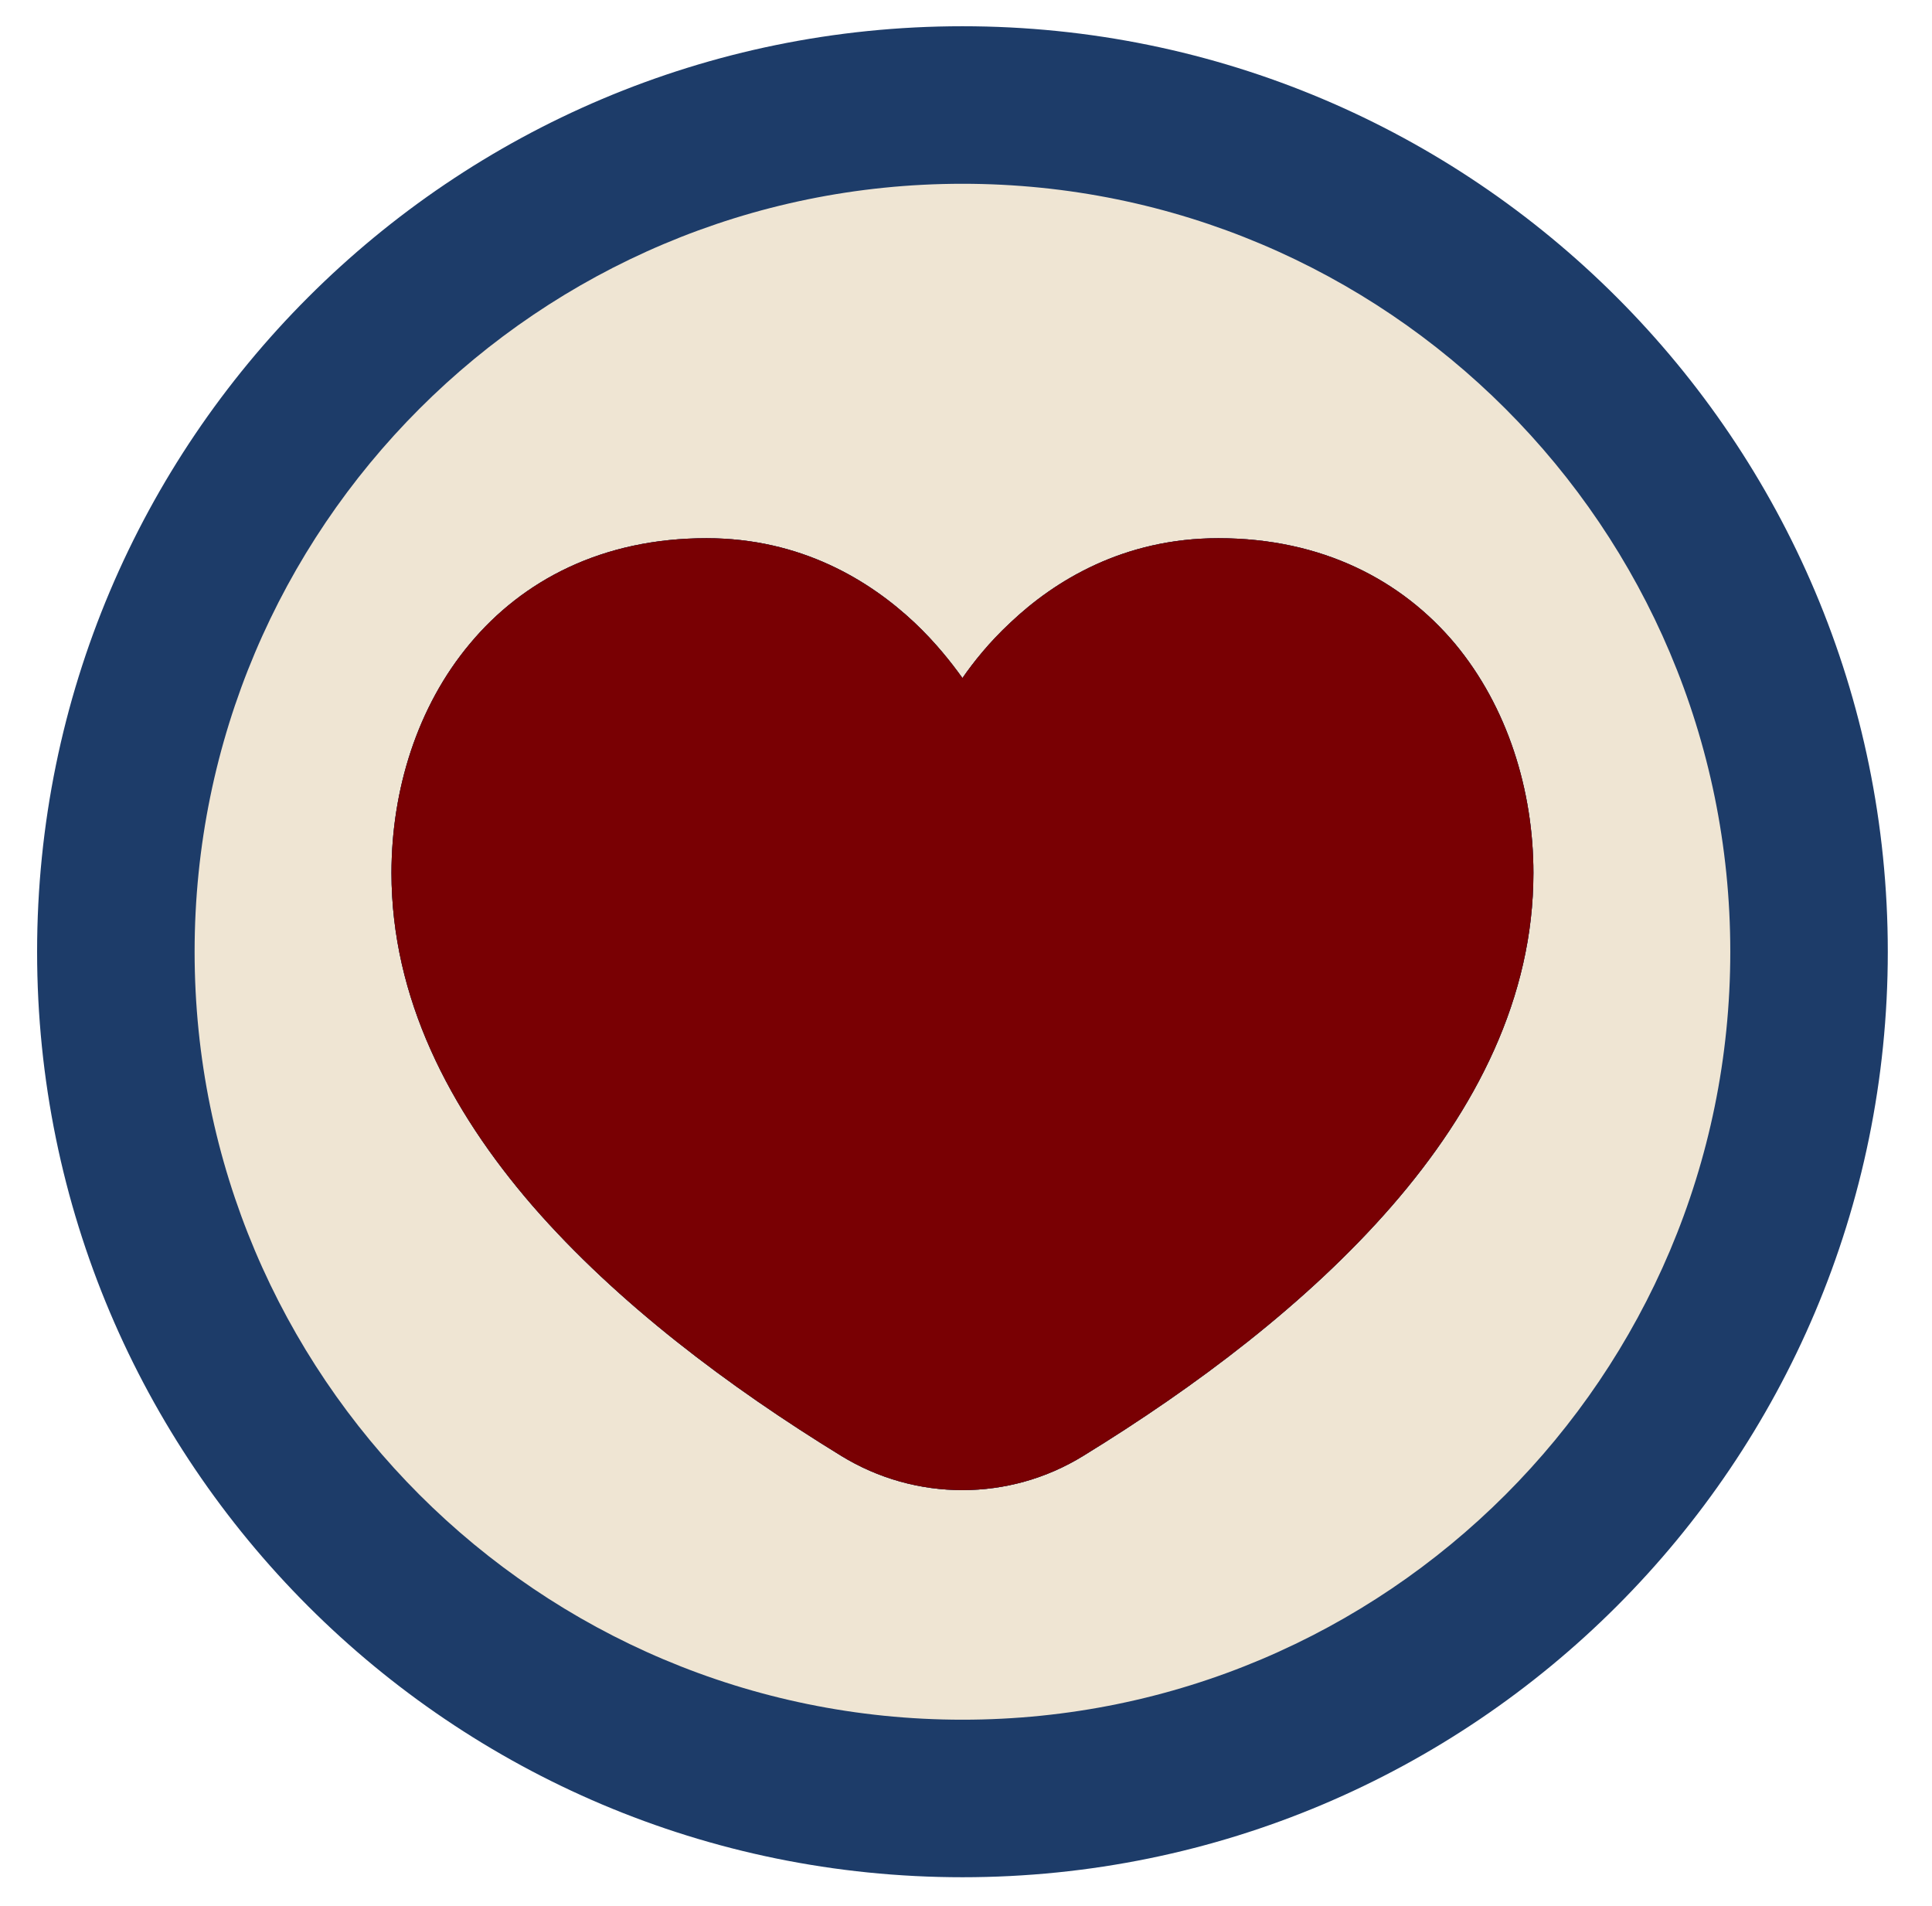
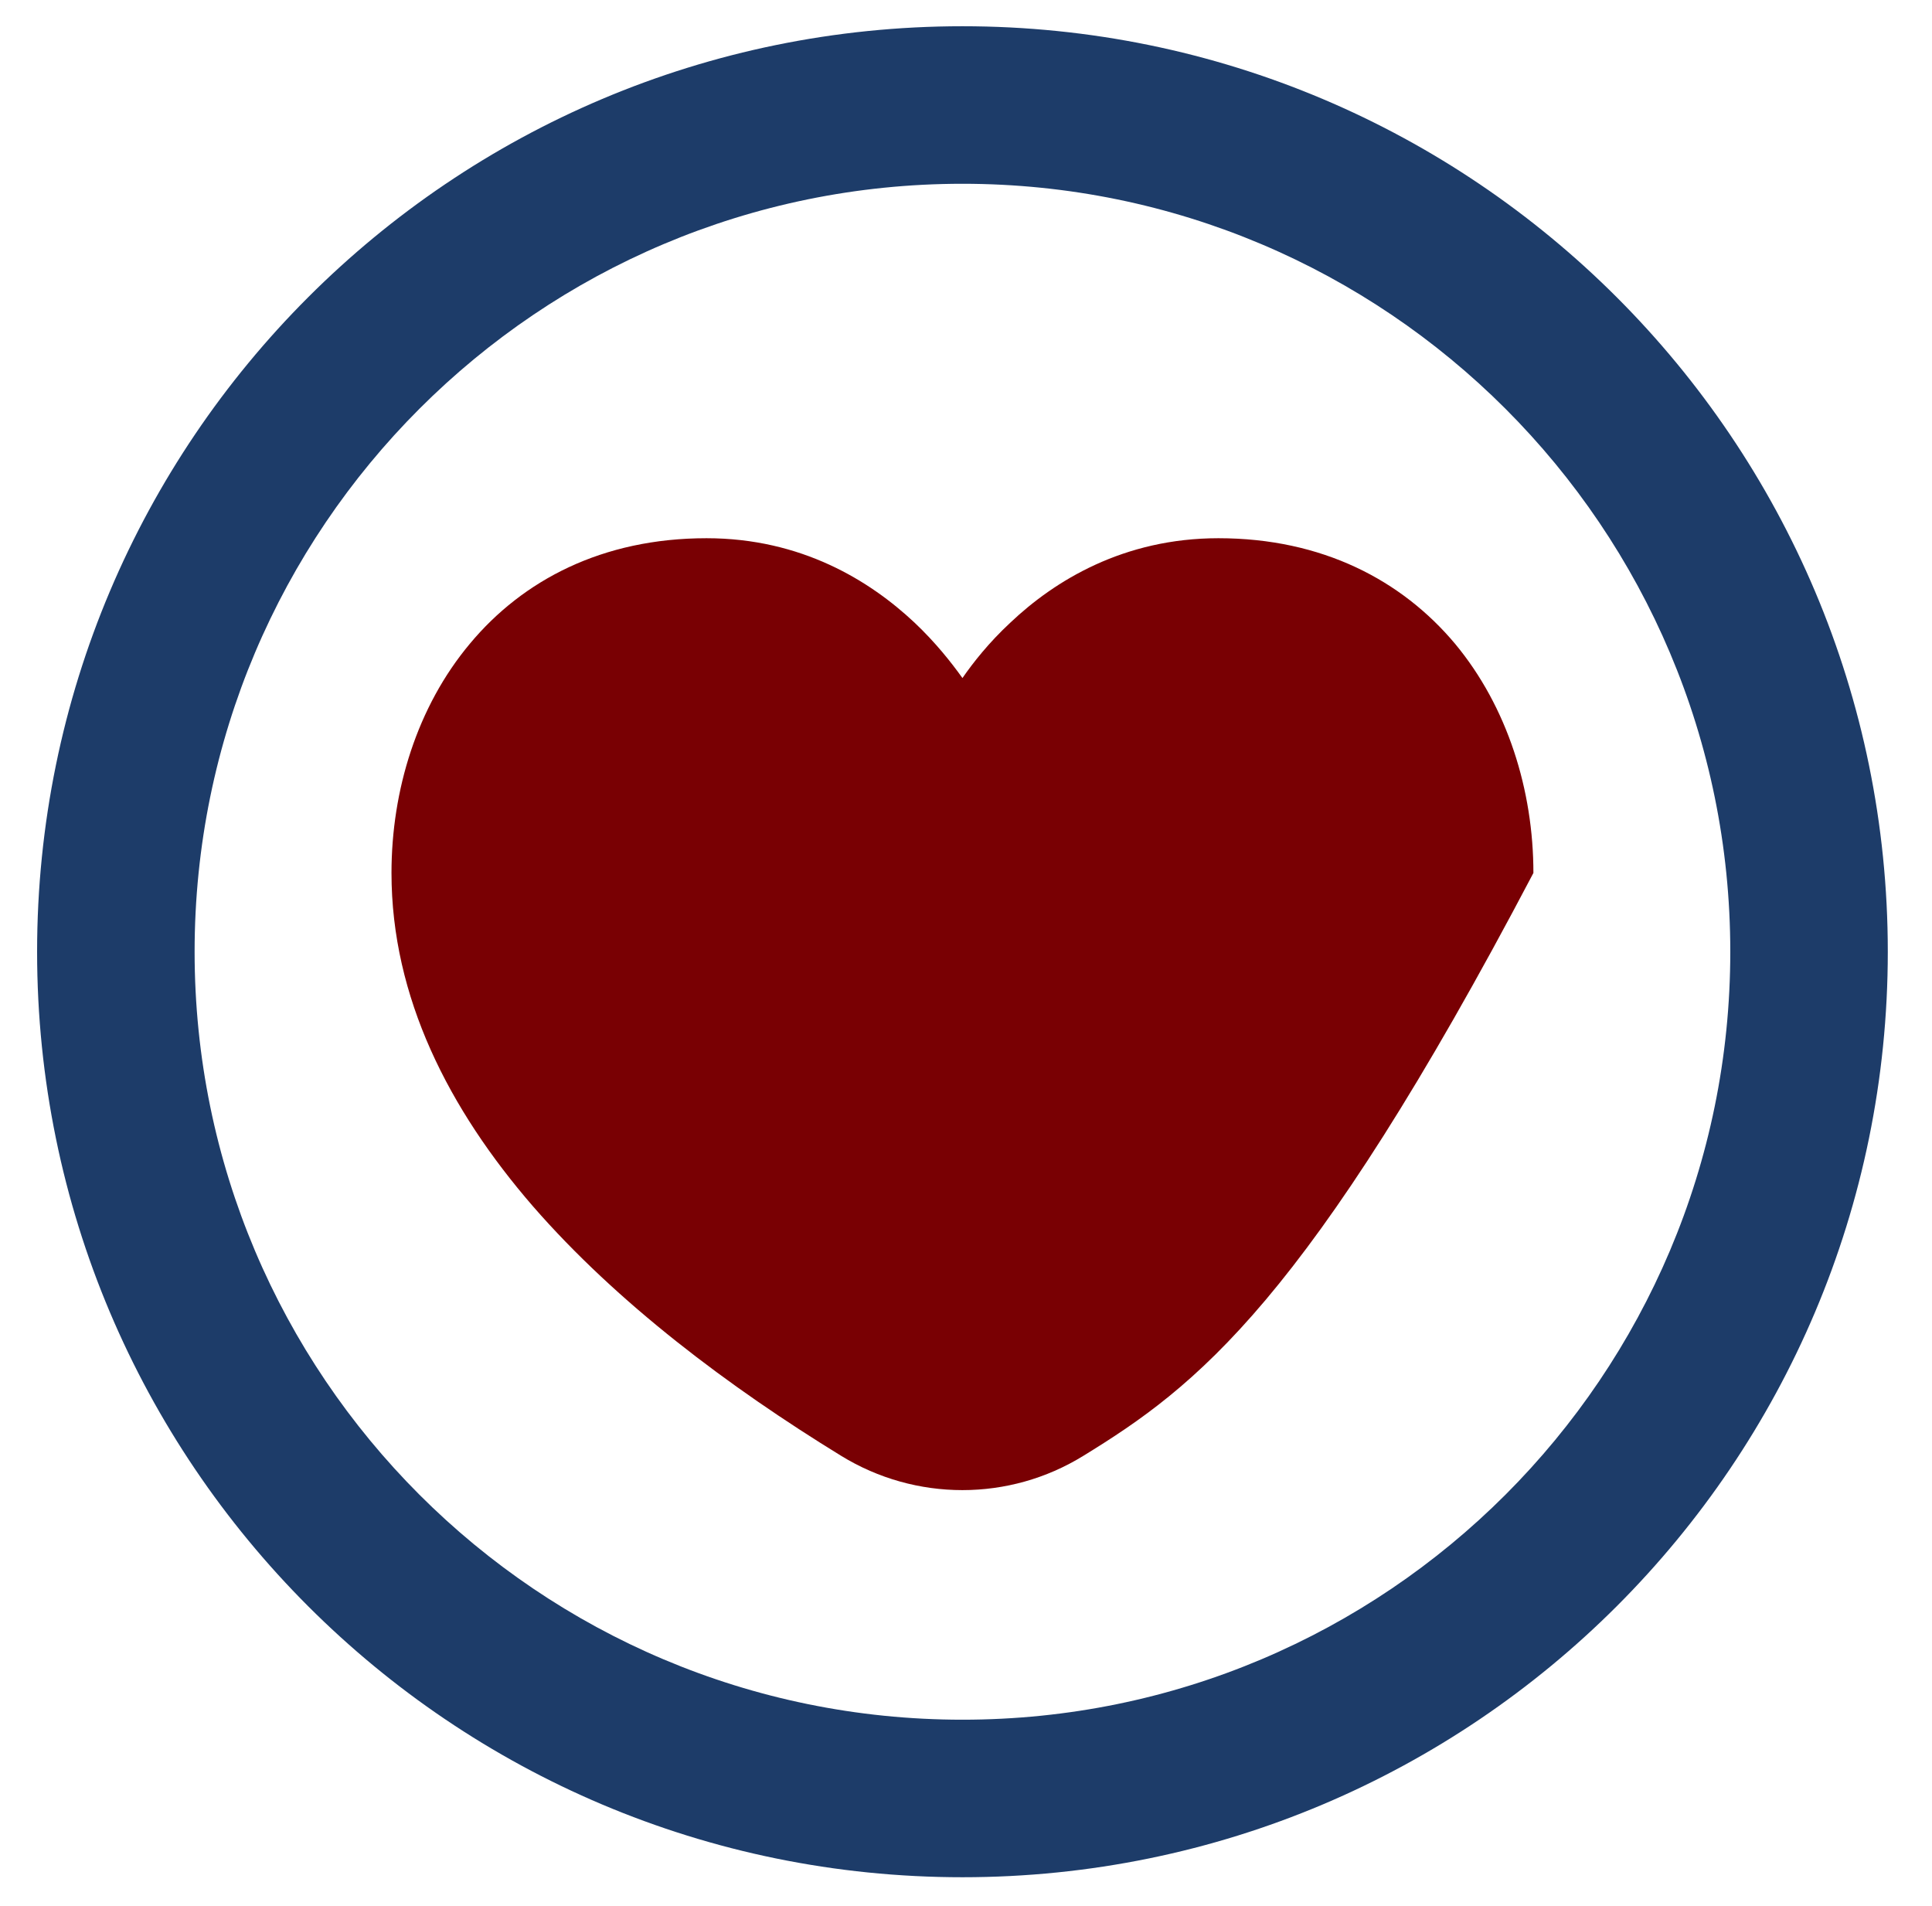
<svg xmlns="http://www.w3.org/2000/svg" width="74" height="73" viewBox="0 0 74 73" fill="none">
-   <path d="M36.864 4.022C54.767 4.022 69.291 18.546 69.291 36.449C69.291 54.351 54.767 68.876 36.864 68.876C18.962 68.876 4.437 54.351 4.437 36.449C4.437 18.546 18.962 4.022 36.864 4.022Z" fill="#EFE5D3" />
-   <path fill-rule="evenodd" clip-rule="evenodd" d="M58.733 33.432C58.733 38.198 56.531 42.482 53.304 46.192C50.076 49.902 45.793 53.115 41.494 55.754C38.659 57.504 35.069 57.504 32.219 55.754C27.92 53.115 23.637 49.902 20.409 46.192C17.197 42.482 14.995 38.198 14.995 33.432C14.995 30.265 15.975 27.068 17.996 24.654C20.017 22.226 23.064 20.612 27.061 20.612C30.695 20.612 33.32 22.241 35.024 23.84C35.839 24.609 36.442 25.378 36.864 25.967C37.271 25.378 37.875 24.609 38.704 23.84C40.393 22.241 43.033 20.612 46.667 20.612C50.649 20.612 53.696 22.226 55.732 24.654C57.738 27.068 58.733 30.265 58.733 33.432Z" fill="#1D3C69" />
-   <path fill-rule="evenodd" clip-rule="evenodd" d="M58.733 33.432C58.733 38.198 56.531 42.482 53.304 46.192C50.076 49.902 45.793 53.115 41.494 55.754C38.659 57.504 35.069 57.504 32.219 55.754C27.92 53.115 23.637 49.902 20.409 46.192C17.197 42.482 14.995 38.198 14.995 33.432C14.995 30.265 15.975 27.068 17.996 24.654C20.017 22.226 23.064 20.612 27.061 20.612C30.695 20.612 33.32 22.241 35.024 23.84C35.839 24.609 36.442 25.378 36.864 25.967C37.271 25.378 37.875 24.609 38.704 23.84C40.393 22.241 43.033 20.612 46.667 20.612C50.649 20.612 53.696 22.226 55.732 24.654C57.738 27.068 58.733 30.265 58.733 33.432Z" fill="#1D3C69" />
  <path fill-rule="evenodd" clip-rule="evenodd" d="M36.864 1.005C17.287 1.005 1.421 16.872 1.421 36.449C1.421 56.026 17.287 71.892 36.864 71.892C56.441 71.892 72.307 56.026 72.307 36.449C72.307 16.872 56.441 1.005 36.864 1.005ZM36.864 65.859C20.62 65.859 7.454 52.692 7.454 36.449C7.454 20.205 20.62 7.038 36.864 7.038C53.108 7.038 66.274 20.205 66.274 36.449C66.274 52.692 53.108 65.859 36.864 65.859Z" fill="#1D3C69" />
-   <path fill-rule="evenodd" clip-rule="evenodd" d="M58.733 33.432C58.733 38.198 56.531 42.482 53.304 46.192C50.076 49.902 45.793 53.115 41.494 55.754C38.659 57.504 35.069 57.504 32.219 55.754C27.92 53.115 23.637 49.902 20.409 46.192C17.197 42.482 14.995 38.198 14.995 33.432C14.995 30.265 15.975 27.068 17.996 24.654C20.017 22.226 23.064 20.612 27.061 20.612C30.695 20.612 33.32 22.241 35.024 23.84C35.839 24.609 36.442 25.378 36.864 25.967C37.271 25.378 37.875 24.609 38.704 23.84C40.393 22.241 43.033 20.612 46.667 20.612C50.649 20.612 53.696 22.226 55.732 24.654C57.738 27.068 58.733 30.265 58.733 33.432Z" fill="#790003" />
+   <path fill-rule="evenodd" clip-rule="evenodd" d="M58.733 33.432C50.076 49.902 45.793 53.115 41.494 55.754C38.659 57.504 35.069 57.504 32.219 55.754C27.92 53.115 23.637 49.902 20.409 46.192C17.197 42.482 14.995 38.198 14.995 33.432C14.995 30.265 15.975 27.068 17.996 24.654C20.017 22.226 23.064 20.612 27.061 20.612C30.695 20.612 33.32 22.241 35.024 23.84C35.839 24.609 36.442 25.378 36.864 25.967C37.271 25.378 37.875 24.609 38.704 23.84C40.393 22.241 43.033 20.612 46.667 20.612C50.649 20.612 53.696 22.226 55.732 24.654C57.738 27.068 58.733 30.265 58.733 33.432Z" fill="#790003" />
</svg>